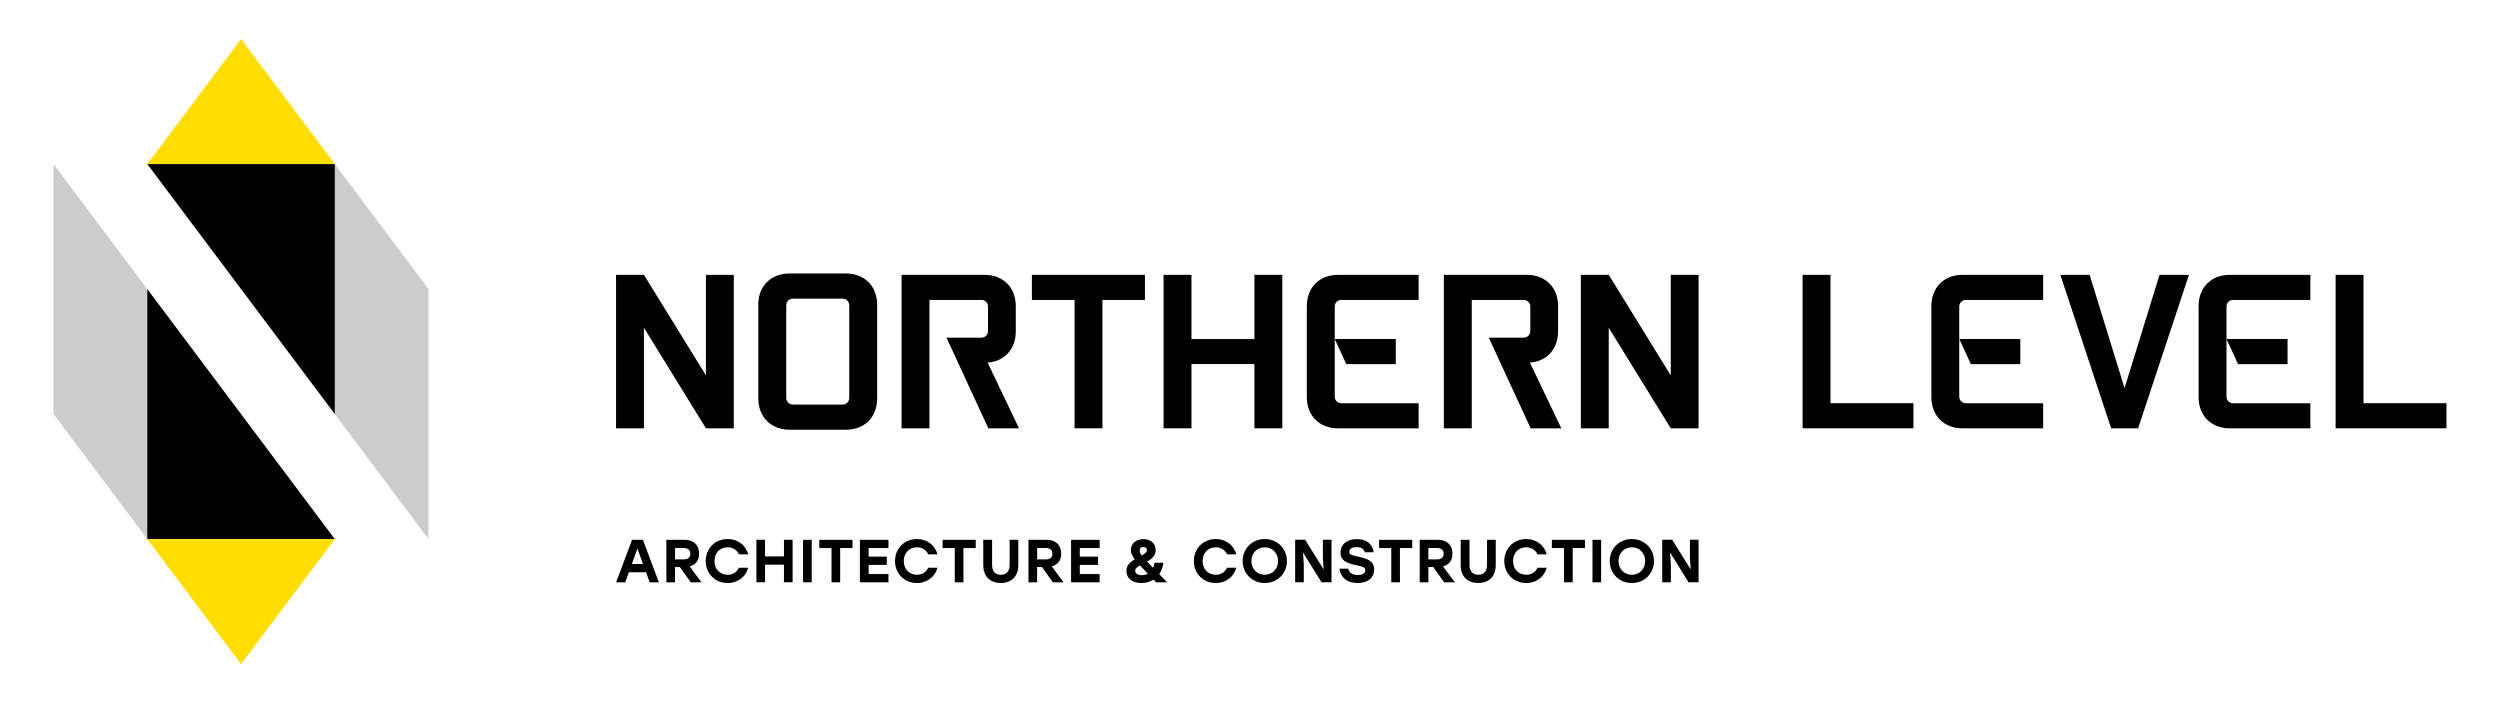
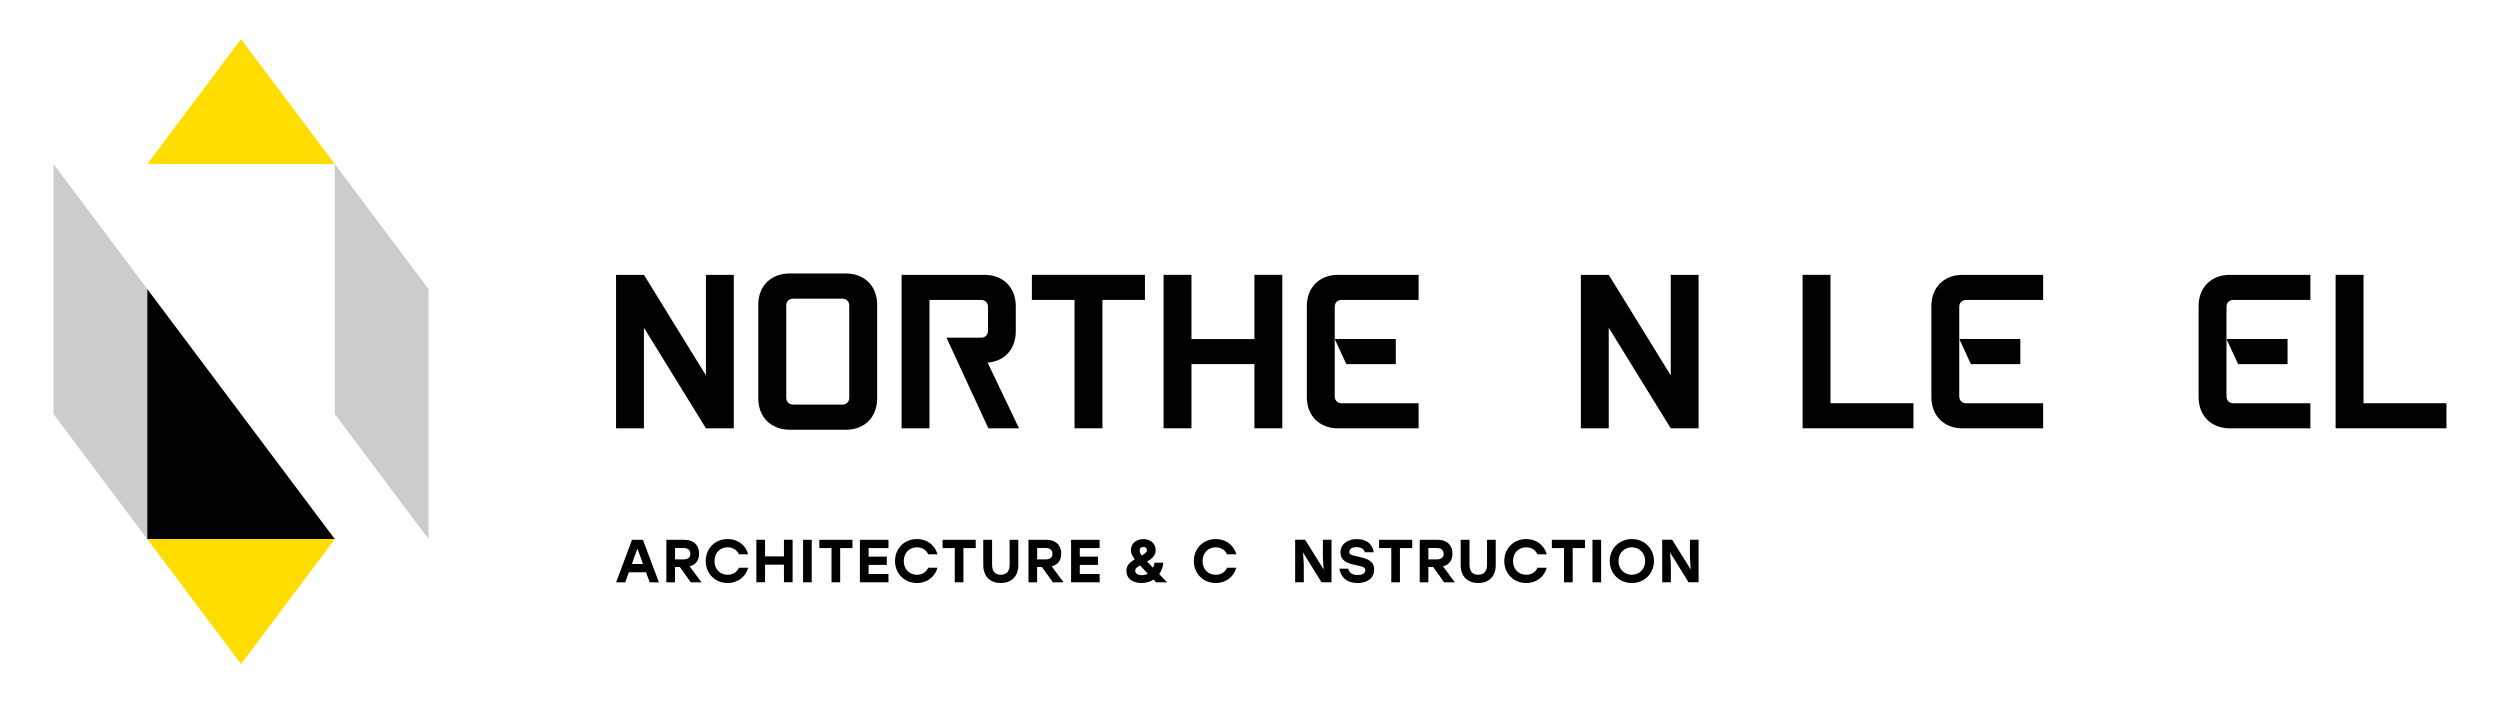
<svg xmlns="http://www.w3.org/2000/svg" id="Logo" viewBox="0 0 453.54 127.56">
  <defs>
    <style> .cls-1 { fill: #ccc; } .cls-2 { fill: #fd0; } </style>
  </defs>
  <g>
    <g>
      <path d="M327.02,49.86h5.06v23.29h15.05v4.55h-20.11v-27.84Z" />
-       <path d="M397.11,49.86l-9.22,27.84h-4.89l-9.22-27.84h5.31l6.34,20.55,6.34-20.55h5.33Z" />
      <path d="M423.72,49.86h5.06v23.29h15.05v4.55h-20.11v-27.84Z" />
      <g>
        <polygon points="366.52 66.06 366.52 61.5 355.45 61.5 357.55 66.06 366.52 66.06" />
        <path d="M356.7,54.41h13.96v-4.55h-14.61c-3.38,0-5.67,2.29-5.67,5.67v16.51c0,3.38,2.29,5.67,5.67,5.67h14.61v-4.55h-13.96c-.75,0-1.26-.5-1.26-1.26v-16.23c0-.75.5-1.26,1.26-1.26Z" />
      </g>
      <g>
        <polygon points="415 66.06 415 61.5 403.92 61.5 406.03 66.06 415 66.06" />
        <path d="M405.18,54.41h13.96v-4.55h-14.61c-3.38,0-5.67,2.29-5.67,5.67v16.51c0,3.38,2.29,5.67,5.67,5.67h14.61v-4.55h-13.96c-.75,0-1.26-.5-1.26-1.26v-16.23c0-.75.5-1.26,1.26-1.26Z" />
      </g>
    </g>
    <g>
      <path d="M111.76,49.86h5.06l11.25,18.24v-18.24h5.05v27.84h-5.05l-11.25-18.24v18.24h-5.06v-27.84Z" />
      <path d="M137.56,55.28c0-3.38,2.29-5.67,5.7-5.67h10.17c3.41,0,5.7,2.29,5.7,5.67v17.01c0,3.38-2.26,5.67-5.67,5.67h-10.19c-3.38,0-5.7-2.29-5.7-5.67v-17.01ZM152.81,73.4c.75,0,1.26-.5,1.26-1.26v-16.7c0-.75-.5-1.26-1.26-1.26h-8.91c-.75,0-1.26.5-1.26,1.26v16.7c0,.75.5,1.26,1.26,1.26h8.91Z" />
      <path d="M207.71,49.86v4.55h-7.71v23.29h-5.06v-23.29h-7.74v-4.55h20.5Z" />
      <path d="M211.09,49.86h5.06v11.65h11.42v-11.65h5.06v27.84h-5.06v-11.65h-11.42v11.65h-5.06v-27.84Z" />
      <path d="M286.79,49.86h5.06l11.25,18.24v-18.24h5.05v27.84h-5.05l-11.25-18.24v18.24h-5.06v-27.84Z" />
      <path d="M179.17,65.78c3.07-.22,5.11-2.46,5.11-5.67v-4.58c0-3.38-2.29-5.67-5.67-5.67h-15.05v27.84h5.06v-23.29h9.36c.75,0,1.26.5,1.26,1.26v4.33c0,.75-.5,1.26-1.26,1.26h-6.27l2.1,4.55h0l5.5,11.9h5.56l-5.7-11.93Z" />
-       <path d="M277.55,65.78c3.07-.22,5.11-2.46,5.11-5.67v-4.58c0-3.38-2.29-5.67-5.67-5.67h-15.05v27.84h5.06v-23.29h9.36c.75,0,1.26.5,1.26,1.26v4.33c0,.75-.5,1.26-1.26,1.26h-6.27l2.1,4.55h0l5.5,11.9h5.56l-5.7-11.93Z" />
      <g>
        <polygon points="253.22 66.06 253.22 61.5 242.14 61.5 244.25 66.06 253.22 66.06" />
        <path d="M243.4,54.41h13.96v-4.55h-14.61c-3.38,0-5.67,2.29-5.67,5.67v16.51c0,3.38,2.29,5.67,5.67,5.67h14.61v-4.55h-13.96c-.75,0-1.26-.5-1.26-1.26v-16.23c0-.75.5-1.26,1.26-1.26Z" />
      </g>
    </g>
  </g>
  <g>
    <g>
      <path d="M114.65,97.93h1.99l2.89,7.71h-1.67l-.66-1.82h-3.11l-.66,1.82h-1.66l2.89-7.71ZM116.65,102.32l-1.01-2.81-1.01,2.81h2.03Z" />
      <path d="M120.89,97.93h3.31c1.65,0,2.63.98,2.63,2.51,0,1.26-.65,2.03-1.72,2.3l2.15,2.9h-1.94l-1.99-2.78h-.87v2.78h-1.57v-7.71ZM124.03,101.48c.83,0,1.21-.4,1.21-1.02s-.4-1.04-1.21-1.04h-1.56v2.06h1.56Z" />
      <path d="M128.03,101.78c0-2.27,1.68-3.99,3.99-3.99,1.84,0,3.27,1.13,3.72,2.78h-1.68c-.36-.79-1.1-1.28-2.05-1.28-1.42,0-2.39,1.05-2.39,2.49s.97,2.49,2.39,2.49c.95,0,1.69-.48,2.05-1.28h1.68c-.45,1.64-1.88,2.78-3.72,2.78-2.3,0-3.99-1.72-3.99-3.99Z" />
      <path d="M142.22,102.44h-3.43v3.19h-1.57v-7.71h1.57v3.02h3.43v-3.02h1.57v7.71h-1.57v-3.19Z" />
      <path d="M145.69,97.93h1.57v7.71h-1.57v-7.71Z" />
      <path d="M154.64,99.43h-2.22v6.21h-1.57v-6.21h-2.21v-1.5h6.01v1.5Z" />
      <path d="M161.18,99.43h-3.6v1.55h3.3v1.5h-3.3v1.66h3.6v1.5h-5.18v-7.71h5.18v1.5Z" />
      <path d="M162.37,101.78c0-2.27,1.68-3.99,3.99-3.99,1.84,0,3.27,1.13,3.72,2.78h-1.68c-.36-.79-1.1-1.28-2.05-1.28-1.42,0-2.39,1.05-2.39,2.49s.97,2.49,2.39,2.49c.95,0,1.69-.48,2.05-1.28h1.68c-.45,1.64-1.88,2.78-3.72,2.78-2.3,0-3.99-1.72-3.99-3.99Z" />
      <path d="M177,99.43h-2.22v6.21h-1.57v-6.21h-2.21v-1.5h6.01v1.5Z" />
      <path d="M184.74,97.93v4.59c0,2.17-1.37,3.25-3.18,3.25s-3.18-1.08-3.18-3.25v-4.59h1.6v4.5c0,1.34.66,1.84,1.59,1.84s1.59-.5,1.59-1.84v-4.5h1.6Z" />
      <path d="M186.58,97.93h3.31c1.65,0,2.63.98,2.63,2.51,0,1.26-.65,2.03-1.72,2.3l2.15,2.9h-1.94l-1.99-2.78h-.87v2.78h-1.57v-7.71ZM189.72,101.48c.83,0,1.21-.4,1.21-1.02s-.4-1.04-1.21-1.04h-1.56v2.06h1.56Z" />
      <path d="M199.49,99.43h-3.6v1.55h3.3v1.5h-3.3v1.66h3.6v1.5h-5.18v-7.71h5.18v1.5Z" />
    </g>
    <path d="M204.35,103.57c0-.98.54-1.52,1.53-2.1-.54-.69-.72-1.15-.72-1.65,0-1.39,1.16-2.02,2.28-2.02s2.22.69,2.22,1.98c0,1.04-.72,1.62-1.56,2.1.3.32.65.68,1.08,1.12.11-.25.21-.56.28-.91h1.59c-.07.75-.33,1.46-.75,2.06.42.44.9.94,1.43,1.49h-1.99c-.17-.17-.32-.33-.47-.5-.61.4-1.33.63-2.18.63-1.45,0-2.73-.67-2.73-2.2ZM207.18,104.34c.36,0,.73-.08,1.06-.25-.56-.58-1.04-1.08-1.42-1.51-.63.35-.88.57-.88.94,0,.5.43.83,1.24.83ZM207.13,100.78c.66-.39.94-.59.94-.98,0-.33-.22-.57-.64-.57-.4,0-.67.21-.67.68,0,.24.09.48.37.87Z" />
    <g>
      <path d="M216.58,101.78c0-2.27,1.68-3.99,3.99-3.99,1.84,0,3.27,1.13,3.72,2.78h-1.68c-.36-.79-1.1-1.28-2.05-1.28-1.42,0-2.39,1.05-2.39,2.49s.97,2.49,2.39,2.49c.95,0,1.69-.48,2.05-1.28h1.68c-.45,1.64-1.88,2.78-3.72,2.78-2.3,0-3.99-1.72-3.99-3.99Z" />
-       <path d="M233.47,101.78c0,2.27-1.75,3.99-4.02,3.99s-4.01-1.72-4.01-3.99,1.74-3.99,4.01-3.99,4.02,1.72,4.02,3.99ZM227.02,101.78c0,1.44,1.04,2.49,2.42,2.49s2.42-1.05,2.42-2.49-1.04-2.49-2.42-2.49-2.42,1.05-2.42,2.49Z" />
      <path d="M240.13,103.31l-.14-2.16v-3.23h1.57v7.71h-1.82l-3.35-5.4.14,2.17v3.23h-1.57v-7.71h1.81l3.36,5.39Z" />
      <path d="M249.28,103.36c0,1.8-1.63,2.41-2.93,2.41-2.26,0-3.18-1.28-3.36-2.61h1.59c.21.76.67,1.15,1.76,1.15.89,0,1.35-.33,1.35-.88s-.54-.65-1.89-.95c-1.38-.29-2.61-.74-2.61-2.26,0-1.62,1.44-2.42,2.91-2.42,2.07,0,2.93,1.11,3.11,2.39h-1.6c-.17-.54-.55-.93-1.5-.93s-1.33.4-1.33.89c0,.45.39.56,1.4.78,2.06.44,3.11.89,3.11,2.42Z" />
      <path d="M256.19,99.43h-2.22v6.21h-1.57v-6.21h-2.21v-1.5h6.01v1.5Z" />
      <path d="M257.56,97.93h3.31c1.65,0,2.63.98,2.63,2.51,0,1.26-.65,2.03-1.72,2.3l2.15,2.9h-1.94l-1.99-2.78h-.87v2.78h-1.57v-7.71ZM260.69,101.48c.83,0,1.21-.4,1.21-1.02s-.4-1.04-1.21-1.04h-1.56v2.06h1.56Z" />
      <path d="M271.35,97.93v4.59c0,2.17-1.37,3.25-3.18,3.25s-3.18-1.08-3.18-3.25v-4.59h1.6v4.5c0,1.34.66,1.84,1.59,1.84s1.59-.5,1.59-1.84v-4.5h1.6Z" />
      <path d="M272.9,101.78c0-2.27,1.68-3.99,3.99-3.99,1.84,0,3.27,1.13,3.72,2.78h-1.68c-.36-.79-1.1-1.28-2.05-1.28-1.42,0-2.39,1.05-2.39,2.49s.97,2.49,2.39,2.49c.95,0,1.69-.48,2.05-1.28h1.68c-.45,1.64-1.88,2.78-3.72,2.78-2.3,0-3.99-1.72-3.99-3.99Z" />
      <path d="M287.53,99.43h-2.22v6.21h-1.57v-6.21h-2.21v-1.5h6.01v1.5Z" />
      <path d="M288.9,97.93h1.57v7.71h-1.57v-7.71Z" />
      <path d="M300.06,101.78c0,2.27-1.75,3.99-4.02,3.99s-4.01-1.72-4.01-3.99,1.74-3.99,4.01-3.99,4.02,1.72,4.02,3.99ZM293.62,101.78c0,1.44,1.04,2.49,2.42,2.49s2.42-1.05,2.42-2.49-1.04-2.49-2.42-2.49-2.42,1.05-2.42,2.49Z" />
      <path d="M306.72,103.31l-.14-2.16v-3.23h1.57v7.71h-1.82l-3.35-5.4.14,2.17v3.23h-1.57v-7.71h1.81l3.36,5.39Z" />
    </g>
  </g>
  <g>
    <polygon class="cls-1" points="77.74 52.44 60.74 29.76 60.74 75.12 77.74 97.8 77.74 52.44" />
-     <polygon points="60.74 29.76 26.72 29.76 60.74 75.12 60.74 29.76" />
    <polygon class="cls-2" points="26.72 29.76 43.73 7.09 60.74 29.76 26.72 29.76" />
    <polygon class="cls-1" points="9.71 75.12 26.72 97.8 26.72 52.44 9.71 29.76 9.71 75.12" />
    <polygon points="26.72 97.8 60.74 97.8 26.72 52.44 26.72 97.8" />
    <polygon class="cls-2" points="60.74 97.8 43.73 120.47 26.72 97.8 60.74 97.8" />
  </g>
</svg>